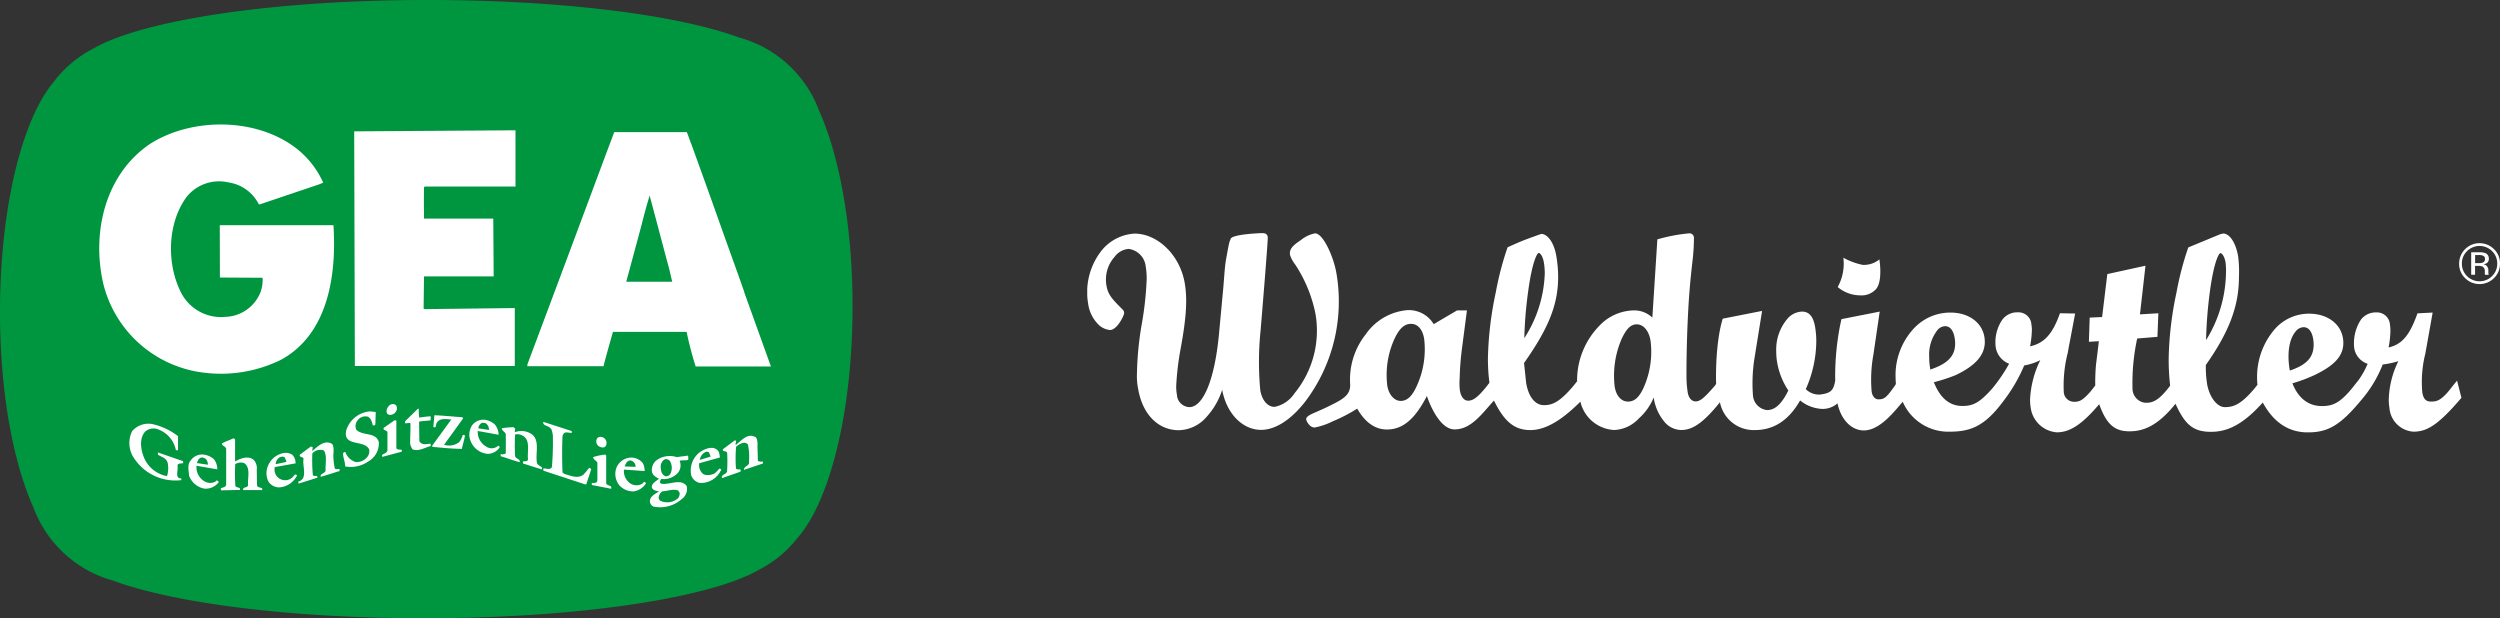
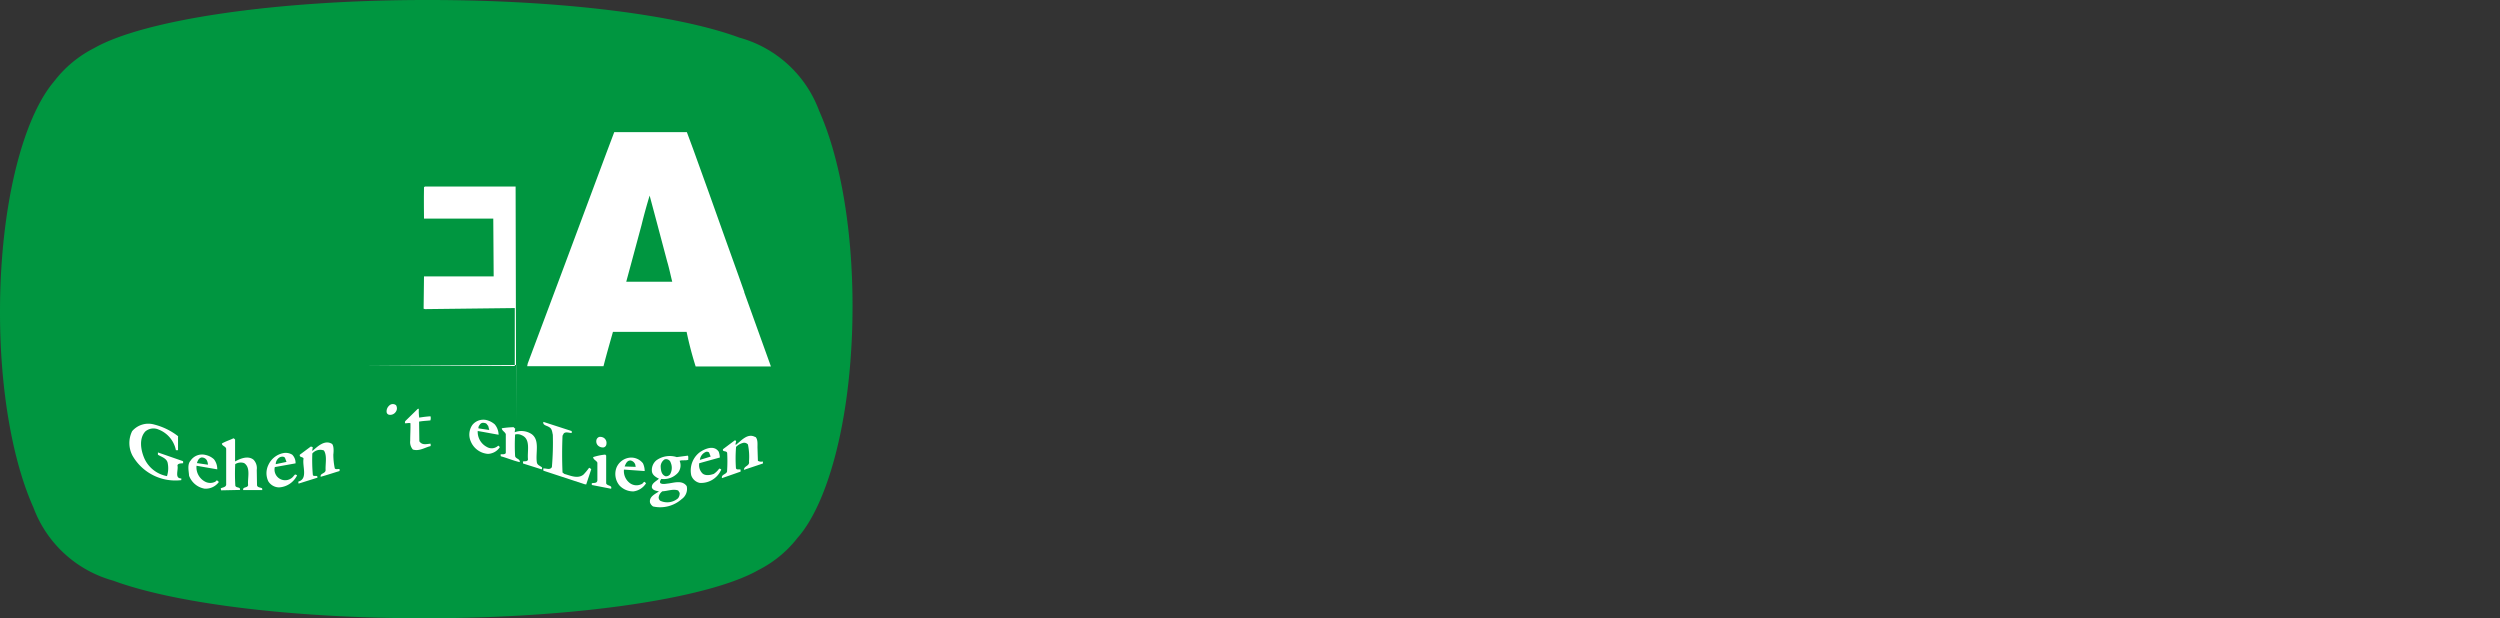
<svg xmlns="http://www.w3.org/2000/svg" width="328.817" height="81.318" viewBox="0 0 328.817 81.318">
  <rect x="0" y="0" width="328.817" height="81.318" fill="#333333" stroke="none" />
  <defs>
    <clipPath id="clip-path">
-       <rect id="Rechteck_59" data-name="Rechteck 59" width="185.817" height="26.204" fill="#fff" />
-     </clipPath>
+       </clipPath>
  </defs>
  <g id="Gruppe_84" data-name="Gruppe 84" transform="translate(-34 -15.341)">
    <g id="GEA-LOG" transform="translate(34 15.331)">
      <path id="Pfad_3" data-name="Pfad 3" d="M105.013,70.625c3.585-4.2,6.278-13.431,6.943-24.605.122-1.889.175-3.812.175-5.788,0-10.405-1.714-19.674-4.389-25.637A15.593,15.593,0,0,0,97.249,4.959C89.274,2,73.955.01,56.345.01c-20.268-.017-37.529,2.641-44,6.348a15.294,15.294,0,0,0-5.211,4.337C3.533,14.892.857,24.126.175,35.3.052,37.189,0,39.13,0,41.106,0,51.511,1.714,60.78,4.389,66.743a15.628,15.628,0,0,0,10.493,9.636c7.974,2.955,23.294,4.949,40.9,4.949,20.286,0,37.546-2.658,44.016-6.366a15.151,15.151,0,0,0,5.211-4.354Z" fill="#009640" />
      <g id="Gruppe_31" data-name="Gruppe 31" transform="translate(13.056 16.384)">
-         <path id="Pfad_4" data-name="Pfad 4" d="M23.317,22.623H38.269c.42,6.435-.647,14.3-6.908,17.7A17.873,17.873,0,0,1,21.114,42a15.519,15.519,0,0,1-13.1-11.612c-1.609-6.873.28-14.515,6.138-18.467,5.544-3.515,13.99-3.463,19.236.595a11.869,11.869,0,0,1,3.533,4.512l-.612.245-7.73,2.606h-.122a5.329,5.329,0,0,0-3.987-2.885,5.46,5.46,0,0,0-5.544,1.941c-2.5,3.445-2.623,8.691-.734,12.486a5.892,5.892,0,0,0,5.858,3.253A5.13,5.13,0,0,0,28.721,31.3a4.859,4.859,0,0,0,.227-1.766L23.334,29.5" transform="translate(-7.466 -9.373)" fill="#fff" />
-         <path id="Pfad_5" data-name="Pfad 5" d="M47.87,17.155v.052H35.943l-.122.087c-.035,1.364,0,4.127,0,4.127h9.111l.052,7.607H35.821l-.052,4.25.192.052,11.8-.14v7.625H26.727L26.64,9.95l21.213-.14v7.362Z" transform="translate(6.891 -9.046)" fill="#fff" />
+         <path id="Pfad_5" data-name="Pfad 5" d="M47.87,17.155v.052H35.943l-.122.087c-.035,1.364,0,4.127,0,4.127h9.111l.052,7.607H35.821l-.052,4.25.192.052,11.8-.14v7.625H26.727l21.213-.14v7.362Z" transform="translate(6.891 -9.046)" fill="#fff" />
        <path id="Pfad_6" data-name="Pfad 6" d="M68.207,30.97,67.438,28.8l-1.7-4.739-2.168-6.086-2.081-5.771L60.653,9.95H51.1l-1.049,2.781L44.547,27.49,39.72,40.379l-.07.35H49.688c.385-1.521.822-3.008,1.242-4.512h9.688a46.783,46.783,0,0,0,1.189,4.547h9.9L68.19,30.988ZM52.678,29.624l.752-2.781,1.259-4.669c.315-1.294.682-2.623,1.067-3.882l.944,3.533,1.364,5.141c.262.874.437,1.766.665,2.658H52.678Z" transform="translate(16.633 -8.941)" fill="#fff" />
        <path id="Pfad_7" data-name="Pfad 7" d="M30.344,30.592a.776.776,0,0,1-.052.822.875.875,0,0,1-.822.4.408.408,0,0,1-.385-.332,1,1,0,0,1,.315-.857.667.667,0,0,1,.944-.052Z" transform="translate(8.713 6.371)" fill="#fff" />
        <path id="Pfad_8" data-name="Pfad 8" d="M32.286,30.78a6.119,6.119,0,0,0,.052,1.137,14.34,14.34,0,0,1,1.486-.175.95.95,0,0,1-.017.542c-.507.052-1.014.07-1.486.157l.035,2.588c.385.56.927.35,1.486.315-.035.122.1.35-.14.35-.717.21-1.4.665-2.2.42a1.482,1.482,0,0,1-.35-1.154c0-.8.052-1.486.035-2.308-.21-.07-.507.035-.734,0l.035-.262,1.644-1.609a.22.22,0,0,1,.192,0Z" transform="translate(9.744 6.638)" fill="#fff" />
-         <path id="Pfad_9" data-name="Pfad 9" d="M30.027,32.7c-.07.122-.21.07-.3.122-.14-.42-.192-.927-.665-1.172a1.251,1.251,0,0,0-1.329.455,1.191,1.191,0,0,0-.192,1.259c.857.857,2.553.262,2.955,1.609a2.693,2.693,0,0,1-1.364,2.553,4.057,4.057,0,0,1-3.06.665c.017-.63-.315-1.207-.262-1.766a.533.533,0,0,1,.28-.14,2.144,2.144,0,0,0,1.364,1.329A1.785,1.785,0,0,0,28.943,37a1.216,1.216,0,0,0,.28-1.067c-.647-1.294-3.48-.28-3.008-2.483a3.57,3.57,0,0,1,3.148-2.5l.734.087-.052,1.644Z" transform="translate(6.267 6.783)" fill="#fff" />
-         <path id="Pfad_10" data-name="Pfad 10" d="M36.512,31.52l.07.14-2.5,3.463a2.161,2.161,0,0,0,1.994-.35,2.9,2.9,0,0,0,.472-.962l.28.07c-.07.595-.3,1.172-.4,1.784-1.312-.017-2.536-.14-3.847-.262l-.087-.122,2.536-3.48c-.7-.052-1.609-.227-1.941.507-.1.192-.035.7-.42.472l.14-1.539c1.242.052,2.431.175,3.69.262Z" transform="translate(11.271 7)" fill="#fff" />
-         <path id="Pfad_11" data-name="Pfad 11" d="M30.619,35.3c.122.227.42.175.665.192.087.052.035.175.052.262l-2.553.682c-.227-.385.35-.367.525-.595l.14-.227V33.2c-.035-.3-.665-.21-.49-.577l1.451-1.014.21.07V35.3Z" transform="translate(8.456 7.277)" fill="#fff" />
        <path id="Pfad_12" data-name="Pfad 12" d="M44.6,33.209c-.332-.017-.752-.192-1.032.035l-.175.315c-.07,1.609-.07,3.218,0,4.844l.262.192c.734.192,1.731.682,2.483.087a7.7,7.7,0,0,0,.752-.909,1,1,0,0,1,.28.192l-.665,2.011-.262-.052-5.369-1.766s-.017-.192-.017-.28c.4-.07.857.262,1.137-.192a37.833,37.833,0,0,0,.122-4.25c-.087-.332-.087-.822-.507-1.014-.245-.192-.857-.227-.734-.682L44.6,32.947v.28Z" transform="translate(17.539 7.374)" fill="#fff" />
        <path id="Pfad_13" data-name="Pfad 13" d="M39.077,35a1.231,1.231,0,0,1-1.469.157,2.238,2.238,0,0,1-1.207-2.1c.944.157,1.819.332,2.746.49a2.178,2.178,0,0,0-.507-1.364,2.605,2.605,0,0,0-1.137-.577,1.853,1.853,0,0,0-1.8.647,2.221,2.221,0,0,0-.21,2.186,2.654,2.654,0,0,0,2.256,1.626A1.963,1.963,0,0,0,39.3,35.2c-.035-.1-.122-.21-.227-.21ZM36.8,32.1c.14-.175.437-.122.612-.07.192.052.227.227.367.35l.14.542-1.417-.21c-.052-.245.14-.437.28-.63Z" transform="translate(13.376 7.258)" fill="#fff" />
        <path id="Pfad_14" data-name="Pfad 14" d="M16.131,33.526v1.819h-.28a3.675,3.675,0,0,0-2.308-2.728,1.651,1.651,0,0,0-1.714.262c-.857.927-.595,2.448-.14,3.515a4.07,4.07,0,0,0,2.99,2.361,3.39,3.39,0,0,0,.1-1.679c-.1-.682-.874-.857-1.294-1.137v-.3l3.27,1.137c.1.07.017.21.052.28-.262.035-.7,0-.752.3.157.577-.42,1.714.507,1.7v.227a6.493,6.493,0,0,1-6.418-3.218,3.54,3.54,0,0,1-.052-3.218A2.8,2.8,0,0,1,13,31.97a8.506,8.506,0,0,1,3.165,1.556Z" transform="translate(-5.771 7.494)" fill="#fff" />
        <path id="Pfad_15" data-name="Pfad 15" d="M39.574,32.28l-.07.525a2.457,2.457,0,0,1,2.256.262c1.084.822.455,2.483.665,3.725.07.35.42.42.665.63.035.07,0,.175,0,.227l-.052.035-2.431-.769s-.017-.175-.017-.262c.245-.07.612.052.665-.28-.122-1.119.4-2.676-.839-3.183a1.214,1.214,0,0,0-.857-.087,25.489,25.489,0,0,0,0,2.833c.07.385.682.35.612.8-.857-.192-1.644-.542-2.483-.769-.052-.07-.017-.175-.035-.262.21-.017.577.052.682-.175V33.049c-.122-.315-.525-.455-.525-.769a11.194,11.194,0,0,1,1.556-.14l.175.175Z" transform="translate(15.135 7.674)" fill="#fff" />
        <path id="Pfad_16" data-name="Pfad 16" d="M58.7,32.915c.367.367.262,1.014.28,1.486l.052,1.679a.888.888,0,0,0,.647.087c.035.07,0,.175.017.262l-2.5.839c0-.542.787-.49.665-1.1a7.838,7.838,0,0,0-.14-2.238.66.66,0,0,0-.56-.227,2,2,0,0,0-1,.542,18.72,18.72,0,0,0-.017,2.8c.087.28.42.1.612.192V37.5l-2.448.857c-.122-.49.542-.472.665-.857a19.313,19.313,0,0,0,.017-2.466c-.087-.332-.682-.087-.542-.49l1.539-1.154c.385.035,0,.385.14.595.717-.542,1.556-1.626,2.588-1.014Z" transform="translate(27.596 8.157)" fill="#fff" />
        <path id="Pfad_17" data-name="Pfad 17" d="M45.918,33.068a.771.771,0,0,1,.262.734.488.488,0,0,1-.35.455.949.949,0,0,1-.7-.192.757.757,0,0,1-.28-.665.562.562,0,0,1,.4-.525.928.928,0,0,1,.682.192Z" transform="translate(20.525 8.215)" fill="#fff" />
        <path id="Pfad_18" data-name="Pfad 18" d="M18.489,33.12v2.9c.647-.367,1.7-.822,2.431-.227a1.6,1.6,0,0,1,.42,1.329l.035,2.029c.07.315.437.262.665.4a.5.5,0,0,1,.017.227h-2.5c-.1-.455.577-.245.647-.647-.1-.927.385-2.308-.525-2.9a1.372,1.372,0,0,0-1.172.14,25.779,25.779,0,0,0,.017,2.85c.157.332.682.1.612.542l-2.483.052-.052-.262c.262-.14.769-.14.717-.595v-4.6c-.052-.35-.56-.367-.56-.7.455-.28,1.014-.437,1.5-.682.1,0,.14.07.21.14Z" transform="translate(-0.626 8.303)" fill="#fff" />
        <path id="Pfad_19" data-name="Pfad 19" d="M26.9,33.515c.28.367.14,1.364.14,1.364a8.955,8.955,0,0,0,.192,1.819c.14.175.42.052.612.087a.34.34,0,0,1,0,.262c-.822.245-1.644.525-2.466.752-.1-.49.612-.385.647-.874-.052-.769.227-1.924-.227-2.588a1.372,1.372,0,0,0-1.521.4,21.742,21.742,0,0,0,.07,2.833c.122.28.682-.087.595.35l-2.448.769c-.087-.035-.035-.175-.052-.262,1.294-.35.49-2.029.682-3.008-.052-.28-.595-.14-.49-.525l1.434-1.067s.227.017.262.1c0,.157-.087.35-.035.472.665-.577,1.644-1.556,2.623-.892Z" transform="translate(3.746 8.537)" fill="#fff" />
        <path id="Pfad_20" data-name="Pfad 20" d="M55.7,36.433a2.883,2.883,0,0,1-.7.682c-.472.175-1.189.3-1.556-.122a1.524,1.524,0,0,1-.367-1.277l2.711-.752a2.723,2.723,0,0,0-.14-.752c-.612-.944-1.854-.4-2.536.087a3.019,3.019,0,0,0-1.084,3.008,1.493,1.493,0,0,0,1.137,1,2.891,2.891,0,0,0,2.746-1.626c.157-.175-.07-.227-.192-.262Zm-1.714-2.221a.492.492,0,0,1,.385.087l.21.542-1.417.437A1.286,1.286,0,0,1,53.987,34.212Z" transform="translate(25.834 8.837)" fill="#fff" />
        <path id="Pfad_21" data-name="Pfad 21" d="M46.4,34.322v3.672c.157.367.822.21.647.7L44.51,38.2V37.96c.315-.052.7.035.734-.385V35.267c-.14-.315-.525-.367-.56-.734a7.373,7.373,0,0,1,1.591-.332l.122.122Z" transform="translate(20.272 9.216)" fill="#fff" />
        <path id="Pfad_22" data-name="Pfad 22" d="M23.78,36.917c-.035.087-.14.14-.175.21a1.4,1.4,0,0,1-2.466-1.189l2.728-.49a1.527,1.527,0,0,0-.437-1.137,1.614,1.614,0,0,0-1.084-.227A2.742,2.742,0,0,0,20.3,35.641a2.483,2.483,0,0,0-.017,2.168,1.685,1.685,0,0,0,1.416.8,2.807,2.807,0,0,0,2.308-1.469c.157-.157-.122-.21-.21-.227ZM21.8,34.644c.21-.1.612-.14.7.14l.175.472-1.416.3A1.067,1.067,0,0,1,21.8,34.644Z" transform="translate(1.951 9.122)" fill="#fff" />
        <path id="Pfad_23" data-name="Pfad 23" d="M18,37.654c-.157-.14-.192.1-.332.14a1.441,1.441,0,0,1-1.382-.07,2.128,2.128,0,0,1-1.049-2.046l2.728.472a2.1,2.1,0,0,0-.437-1.329,2.394,2.394,0,0,0-1.084-.56,1.825,1.825,0,0,0-1.994.752c-.455.507-.227,1.364-.192,1.976a2.671,2.671,0,0,0,2.029,1.7,2.144,2.144,0,0,0,1.889-.874L18,37.636Zm-2.133-3.06a.77.77,0,0,1,.717.35,1.366,1.366,0,0,1,.157.595l-1.451-.21c.1-.315.227-.63.577-.734Z" transform="translate(-2.446 9.207)" fill="#fff" />
        <path id="Pfad_24" data-name="Pfad 24" d="M50.237,37.717c-.192-.3-.3.157-.507.192A1.467,1.467,0,0,1,48.1,37.7a1.977,1.977,0,0,1-.682-1.7l2.728.192a2.461,2.461,0,0,0-.227-1.014,1.957,1.957,0,0,0-1.836-.734,2.151,2.151,0,0,0-1.644,1.294,2.365,2.365,0,0,0,.4,2.361,2.46,2.46,0,0,0,1.836.769A2.29,2.29,0,0,0,50.324,37.8ZM48.278,34.8a.828.828,0,0,1,.63.542l.052.3-1.451-.052c.14-.35.315-.8.769-.787Z" transform="translate(21.592 9.389)" fill="#fff" />
        <path id="Pfad_25" data-name="Pfad 25" d="M53.863,34.28l-1.451.192a3.015,3.015,0,0,0-2.676.42,1.646,1.646,0,0,0-.595,1.417c.035.507.507.8.927,1-.35.35-1,.595-.927,1.172.14.385.595.42.927.507-.507.35-1.312.682-1.172,1.469a1.048,1.048,0,0,0,.4.507,4.264,4.264,0,0,0,3.777-.979,1.629,1.629,0,0,0,.647-1.7c-.56-.787-1.556-.472-2.361-.35-.385.035-.787.157-1.1-.035-.122-.175,0-.385.122-.56a2.5,2.5,0,0,0,2.2-.822,1.552,1.552,0,0,0,.21-1.556c.332-.14.787,0,1.137-.14-.017-.192.035-.4-.052-.542Zm-3.305,4.687c.665-.035,1.417-.35,2.046-.1l.192.315a1.072,1.072,0,0,1-.21.7,2.168,2.168,0,0,1-2.343.332.564.564,0,0,1-.21-.455,1.143,1.143,0,0,1,.507-.8Zm.979-2.238a.666.666,0,0,1-.595.262c-.56-.192-.63-.8-.647-1.347a1.14,1.14,0,0,1,.525-.874.639.639,0,0,1,.8.437A1.721,1.721,0,0,1,51.538,36.728Z" transform="translate(23.544 9.276)" fill="#fff" />
      </g>
    </g>
    <g id="Gruppe_82" data-name="Gruppe 82" transform="translate(177 46)">
      <g id="Gruppe_79" data-name="Gruppe 79" clip-path="url(#clip-path)">
        <path id="Pfad_613" data-name="Pfad 613" d="M179.591,20.109l-.433.557c-1.164,1.426-1.752,1.492-2.409,1.492-.64,0-1-.3-1.149-1.2a15.2,15.2,0,0,1,.393-5.089c0,.011.095-.546.095-.546,0,.026.819-4.58.819-4.58l.051-.291-1.995.1-.053.147c-1,2.775-2.009,3.951-3.746,4.342a12.7,12.7,0,0,0,.239-2.162,5.043,5.043,0,0,0-.059-.813,1.71,1.71,0,0,0-1.816-1.634,2.435,2.435,0,0,0-2.022.98,5.669,5.669,0,0,0-.9,3.117,4.386,4.386,0,0,0,.055.708,2.627,2.627,0,0,0,1.748,1.957,11.1,11.1,0,0,1-1.167,2.1l-.916,1.156c-1.607,1.941-2.563,2.3-3.932,2.3-1.727,0-3.093-.981-3.878-2.991a20.838,20.838,0,0,0,2.879-1.074c2.535-1.209,3.817-2.456,3.817-4.234a3.949,3.949,0,0,0-.056-.652c-.332-1.99-2.187-3.2-4.422-3.2a5.98,5.98,0,0,0-4.529,2.02,9.612,9.612,0,0,0-2.339,6.4c0,.311.019.623.047.935l-.375.472c-1.794,2.137-2.783,2.463-3.917,2.463-1.1,0-2.12-1.521-2.349-3.193a14.372,14.372,0,0,1-.146-2.349c3.066-4.357,4.354-7.758,4.354-11.558a16.076,16.076,0,0,0-.1-2.7c-.313-1.871-1.149-3.033-1.969-3.033l-.388.089-4.205,1.739-.034.1a39.947,39.947,0,0,0-1.515,5.816,45.255,45.255,0,0,0-1.031,8.72,31.874,31.874,0,0,0,.19,3.53l-.025.051-.1.14c-1.421,1.837-2.241,2.151-3.28,2.059a1.888,1.888,0,0,1-1.539-1.719,27.807,27.807,0,0,1,.613-6.716l2.664-.222.121-3.1-2.42.146c.058-.509.725-6.4.725-6.4l-5.018,1.1s-.64,5.284-.686,5.651l-1.632.075-.107,3.179,1.312-.073c-.05.47-.358,2.939-.358,2.939-.081.671-.121,1.842-.121,2.478,0,.137,0,.273.007.409l-.142.172-.44.567c-1.032,1.191-1.487,1.4-2.144,1.4a1.355,1.355,0,0,1-1.414-1.236,17.454,17.454,0,0,1,.525-5.221c0,.01.095-.545.095-.545,0,.024.817-4.317.817-4.317l.051-.29-1.993-.037-.053.147c-1,2.775-2.144,3.819-3.879,4.209a12.615,12.615,0,0,0,.239-2.162,3.409,3.409,0,0,0-.059-.68,1.708,1.708,0,0,0-1.815-1.634,2.432,2.432,0,0,0-2.022.981,5.227,5.227,0,0,0-.9,2.985,4.28,4.28,0,0,0,.055.708,2.8,2.8,0,0,0,1.747,2.089,21.5,21.5,0,0,1-2.216,3.254c-1.692,1.916-2.564,2.3-3.934,2.3-1.727,0-2.96-1.113-3.744-3.123a22.407,22.407,0,0,0,2.879-.942c2.536-1.209,3.818-2.588,3.818-4.367a4,4,0,0,0-.055-.651c-.333-1.991-2.189-3.2-4.423-3.2a6.538,6.538,0,0,0-4.8,2.028,9.04,9.04,0,0,0-2.464,6.13c0,.323.019.912.05,1.236l-.177.279c-1.111,1.571-1.38,1.738-2.138,1.738-.4,0-.762-.332-.874-1a18.441,18.441,0,0,1,.231-4.9l.827-5.64-4.889.963-.146.033-.152.7a35.065,35.065,0,0,0-.67,6.953c0,.15.005.294.008.441l-.008.013c-.221,1.285-.591,1.645-2.05,1.81a2.468,2.468,0,0,1-1.816-.714,15.708,15.708,0,0,0,1.381-6.308,11.016,11.016,0,0,0-.147-1.816c-.149-.891-.489-2.075-1.714-2.075a2.65,2.65,0,0,0-2.021,1.048,6.226,6.226,0,0,0-1.385,4.162,8.517,8.517,0,0,0,.125,1.5A9.564,9.564,0,0,0,92.213,20.7c-.921,1.861-1.79,2.576-2.808,2.576a2.087,2.087,0,0,1-1.846-1.955,21.432,21.432,0,0,1,.15-4.536l1.053-6.551-5.17,1.021S82.7,13.676,82.7,18.99c0,.287.007.568.019.844l-.178.253c-1.413,1.626-1.946,2.049-2.515,2.049-.48,0-.911-.381-1.045-1.18a13.706,13.706,0,0,1-.164-2.213c-.012-1.677.041-4.262.135-6.583.142-3.418.327-5.607.638-8.328A27.338,27.338,0,0,0,79.8.6V.578L79.789.523a.579.579,0,0,0-.635-.491,22.552,22.552,0,0,0-4,.745l-.166.042s-.606,9.461-.659,10.294a3.471,3.471,0,0,0-2.5-.945,6.394,6.394,0,0,0-4.5,2.051,10.3,10.3,0,0,0-2.9,7.229c0,.015,0,.031,0,.045-.082.1-.431.544-.431.544-1.794,2.136-2.784,2.594-3.919,2.594-1.1,0-2.025-.989-2.349-2.929,0,0-.235-2.224-.278-2.614,3.066-4.358,4.486-7.515,4.486-11.314a16.306,16.306,0,0,0-.231-2.7C61.4,1.2,60.528.108,59.707.108c0,0-1.658.588-2.419.889s-2,.871-2,.871l-.034.1a39.867,39.867,0,0,0-1.516,5.815A45.48,45.48,0,0,0,52.7,16.527,24.96,24.96,0,0,0,52.9,19.68l-.077.11c.009-.011-.078.089-.078.089l-.2.278.029-.046c-1.3,1.641-1.925,1.931-2.474,1.931s-.946-.505-1.087-1.351a8.125,8.125,0,0,1-.026-1.61,36.692,36.692,0,0,1,.284-3.773l.671-5.141H48.644s-2.743,1.607-3.07,1.814a3.817,3.817,0,0,0-3.408-1.851,7.393,7.393,0,0,0-5.547,3.2,9.538,9.538,0,0,0-2.056,5.9c0,.12,0,.372.009.493.146,1.531-.88,2.1-2.636,2.966-.9.445-1.569.729-2.054.94-.576.25-1.087.516-1.087.833a.32.32,0,0,0,0,.044,1.812,1.812,0,0,0,.41.717.981.981,0,0,0,.688.349,9.049,9.049,0,0,0,2.392-.813,21.219,21.219,0,0,0,3.225-1.674c.846,1.483,2.092,2.746,3.909,2.746,1.988,0,3.627-1.234,5.258-4.412,0,.02,1.4,4.4,3.641,4.4,2.177,0,3.585-2.051,5.177-3.793,1.347,2.736,2.66,3.881,4.788,3.881,2.039,0,4.188-1.346,6.58-3.738a4.816,4.816,0,0,0,4.461,3.728,4.663,4.663,0,0,0,3.207-1.5,7.573,7.573,0,0,0,1.977-2.777A6.283,6.283,0,0,0,75.8,24.671,2.964,2.964,0,0,0,78.093,25.9c1.376,0,2.724-.715,4.974-3.464l.151-.191a4.52,4.52,0,0,0,4.6,3.661c2.368,0,4.4-1.17,5.946-3.9a4.8,4.8,0,0,0,2.426,1.07,2.964,2.964,0,0,0,2.491-.683c.493,2.291,1.933,3.562,3.461,3.562,2.138,0,4.08-2.579,5.118-3.773a6.525,6.525,0,0,0,6.1,3.937c2.729,0,4.636-.616,7.177-4.073a21.187,21.187,0,0,0,2.7-4.636,7.626,7.626,0,0,0,2.118-.7,13,13,0,0,0-1.347,5.19,6.57,6.57,0,0,0,.086,1.081,3.747,3.747,0,0,0,3.437,3.222c1.625,0,3.216-.91,5.57-3.7.983,2.734,2.076,3.567,3.987,3.567,1.817,0,3.7-.7,6.049-3.622,1.252,2.776,2.361,3.689,4.661,3.689,2.094,0,4.125-.855,6.82-3.854,1.329,2.462,3.253,3.929,5.931,3.929s4.3-.954,7.093-4.339a16.157,16.157,0,0,0,2.748-4.591,11.819,11.819,0,0,0,2.056-.436,12.156,12.156,0,0,0-1.259,5.054,6.58,6.58,0,0,0,.087,1.078,3.394,3.394,0,0,0,3.147,3.139c1.718,0,3.169-.76,6.257-4.377l.067-.082L180.17,19.4ZM147.638,7.844c.51-3.882,1.168-5.188,1.408-5.212.19,0,.54.406.684,1.277a9.944,9.944,0,0,1,.042,1.527,17.227,17.227,0,0,1-2.618,8.648,59.4,59.4,0,0,1,.484-6.239M57.973,7.823c.51-3.881,1.168-5.187,1.407-5.212.19,0,.541.406.685,1.277a8.9,8.9,0,0,1,.113,1.463,16.707,16.707,0,0,1-2.691,8.468,54.1,54.1,0,0,1,.486-6m-14.6,12.22v0c-.621,1.407-1.281,2.033-2.144,2.033-.839,0-1.562-.813-1.757-1.977a11.456,11.456,0,0,1,.908-6.123c.663-1.426,1.325-2.036,2.215-2.036.871,0,1.512.725,1.715,1.94a11.535,11.535,0,0,1-.936,6.16m29.847.2v0c-.6,1.349-1.231,1.924-2.092,1.924-.88,0-1.551-.743-1.751-1.941a12.219,12.219,0,0,1,.912-6.309C70.929,12.56,71.5,12,72.268,12c.889,0,1.6.835,1.818,2.125a11.508,11.508,0,0,1-.871,6.121m37.652-2.424a9.394,9.394,0,0,1-.126-1.535,5.249,5.249,0,0,1,1.042-3.474,1.379,1.379,0,0,1,1.047-.57c.872,0,1.162.962,1.258,1.535a4.513,4.513,0,0,1,.066.758c0,1.715-1.1,2.681-3.265,3.413l-.022-.127m47.284.131h0c-.344-2.062-.1-3.967.784-5.009a1.381,1.381,0,0,1,1.048-.569c.872,0,1.163.962,1.258,1.535a4.608,4.608,0,0,1,.066.758c0,1.716-.971,2.682-3.135,3.414l-.022-.129M32.769,5.244C32.379,3.018,31,.033,29.975.033A4.163,4.163,0,0,0,28.124.9c-1.09.727-1.584,1.208-1.448,1.985a4.084,4.084,0,0,0,.67,1.239,18.218,18.218,0,0,1,2.669,6.467,12.974,12.974,0,0,1-2.756,10.485,4.1,4.1,0,0,1-2.623,1.779c-.907,0-1.643-.852-1.874-2.172a40.288,40.288,0,0,1,.047-7.95S23.8.853,23.747.513C23.662.04,23.3,0,22.958,0,22.91.005,19.3.119,18.886.707c0,.012-.16.4-.16.4-.091.273-.239,1.088-.381,1.876l-.117.64c-.163,1.1-.232,2.485-.344,3.712L17.308,13.5c-.593,5.966-2.107,9.388-3.877,9.388a1.7,1.7,0,0,1-1.63-1.6,6.148,6.148,0,0,1-.1-1.172,37.23,37.23,0,0,1,.576-4.873c.764-4.124.915-6.566.54-8.709C12.175,2.872,9.259.067,6.218.067A6.019,6.019,0,0,0,2,2.16,8.841,8.841,0,0,0,.118,9.27a4.788,4.788,0,0,0,1.494,2.893,2.565,2.565,0,0,0,1.407.586c.914-.064,1.686-1.7,1.793-2.038a.573.573,0,0,0-.105-.6l-.415-.424C3.07,8.475,2.705,7.9,2.534,6.926A4.5,4.5,0,0,1,3.617,3.1,2.519,2.519,0,0,1,5.454,2.081a2.6,2.6,0,0,1,2.24,2.31,10.1,10.1,0,0,1,.129,1.541,42.92,42.92,0,0,1-.651,6.042,42.309,42.309,0,0,0-.634,6.555,8.338,8.338,0,0,0,.169,2.013c.572,3.27,2.6,5.383,5.343,5.383A4.944,4.944,0,0,0,15.671,24.2a9.642,9.642,0,0,0,2.082-3.592s0,.029,0,.029c.583,3.118,2.683,5.242,5.108,5.242,1.883,0,3.934-1.311,5.814-3.72A21.849,21.849,0,0,0,32.769,5.244m68.94,2.948a2.574,2.574,0,0,0,2.027-.812c.932-1.049.454-3.921.454-3.921A3.229,3.229,0,0,1,102,4.18a8.8,8.8,0,0,1-2.548-.943,6.357,6.357,0,0,1-.662,3.7l-.075.169.147.113a4.632,4.632,0,0,0,2.842.97M185.029,2.11a2.688,2.688,0,0,0-4.588,1.9,2.607,2.607,0,0,0,.781,1.907,2.688,2.688,0,0,0,3.807,0,2.6,2.6,0,0,0,.788-1.907,2.577,2.577,0,0,0-.788-1.9m-.255,3.547a2.333,2.333,0,0,1-3.295,0,2.255,2.255,0,0,1-.674-1.648,2.227,2.227,0,0,1,.678-1.637,2.328,2.328,0,0,1,3.291,0,2.23,2.23,0,0,1,.678,1.637,2.25,2.25,0,0,1-.678,1.648m-.429-2.28a.734.734,0,0,0-.462-.749,2.286,2.286,0,0,0-.813-.107h-1.042V5.479h.51V4.314h.415a1.276,1.276,0,0,1,.585.1.723.723,0,0,1,.282.678v.234l.011.1c0,.013,0,.024.008.033l.007.029h.5l-.021-.037a.444.444,0,0,1-.029-.154c-.006-.078-.008-.152-.008-.22V4.852a.823.823,0,0,0-.159-.459.714.714,0,0,0-.5-.29,1.135,1.135,0,0,0,.431-.143.646.646,0,0,0,.29-.584m-.821.507a1.482,1.482,0,0,1-.506.066h-.479V2.885h.453a1.409,1.409,0,0,1,.643.11.445.445,0,0,1,.2.43.452.452,0,0,1-.311.459" transform="translate(0 0)" fill="#fff" />
      </g>
    </g>
  </g>
</svg>